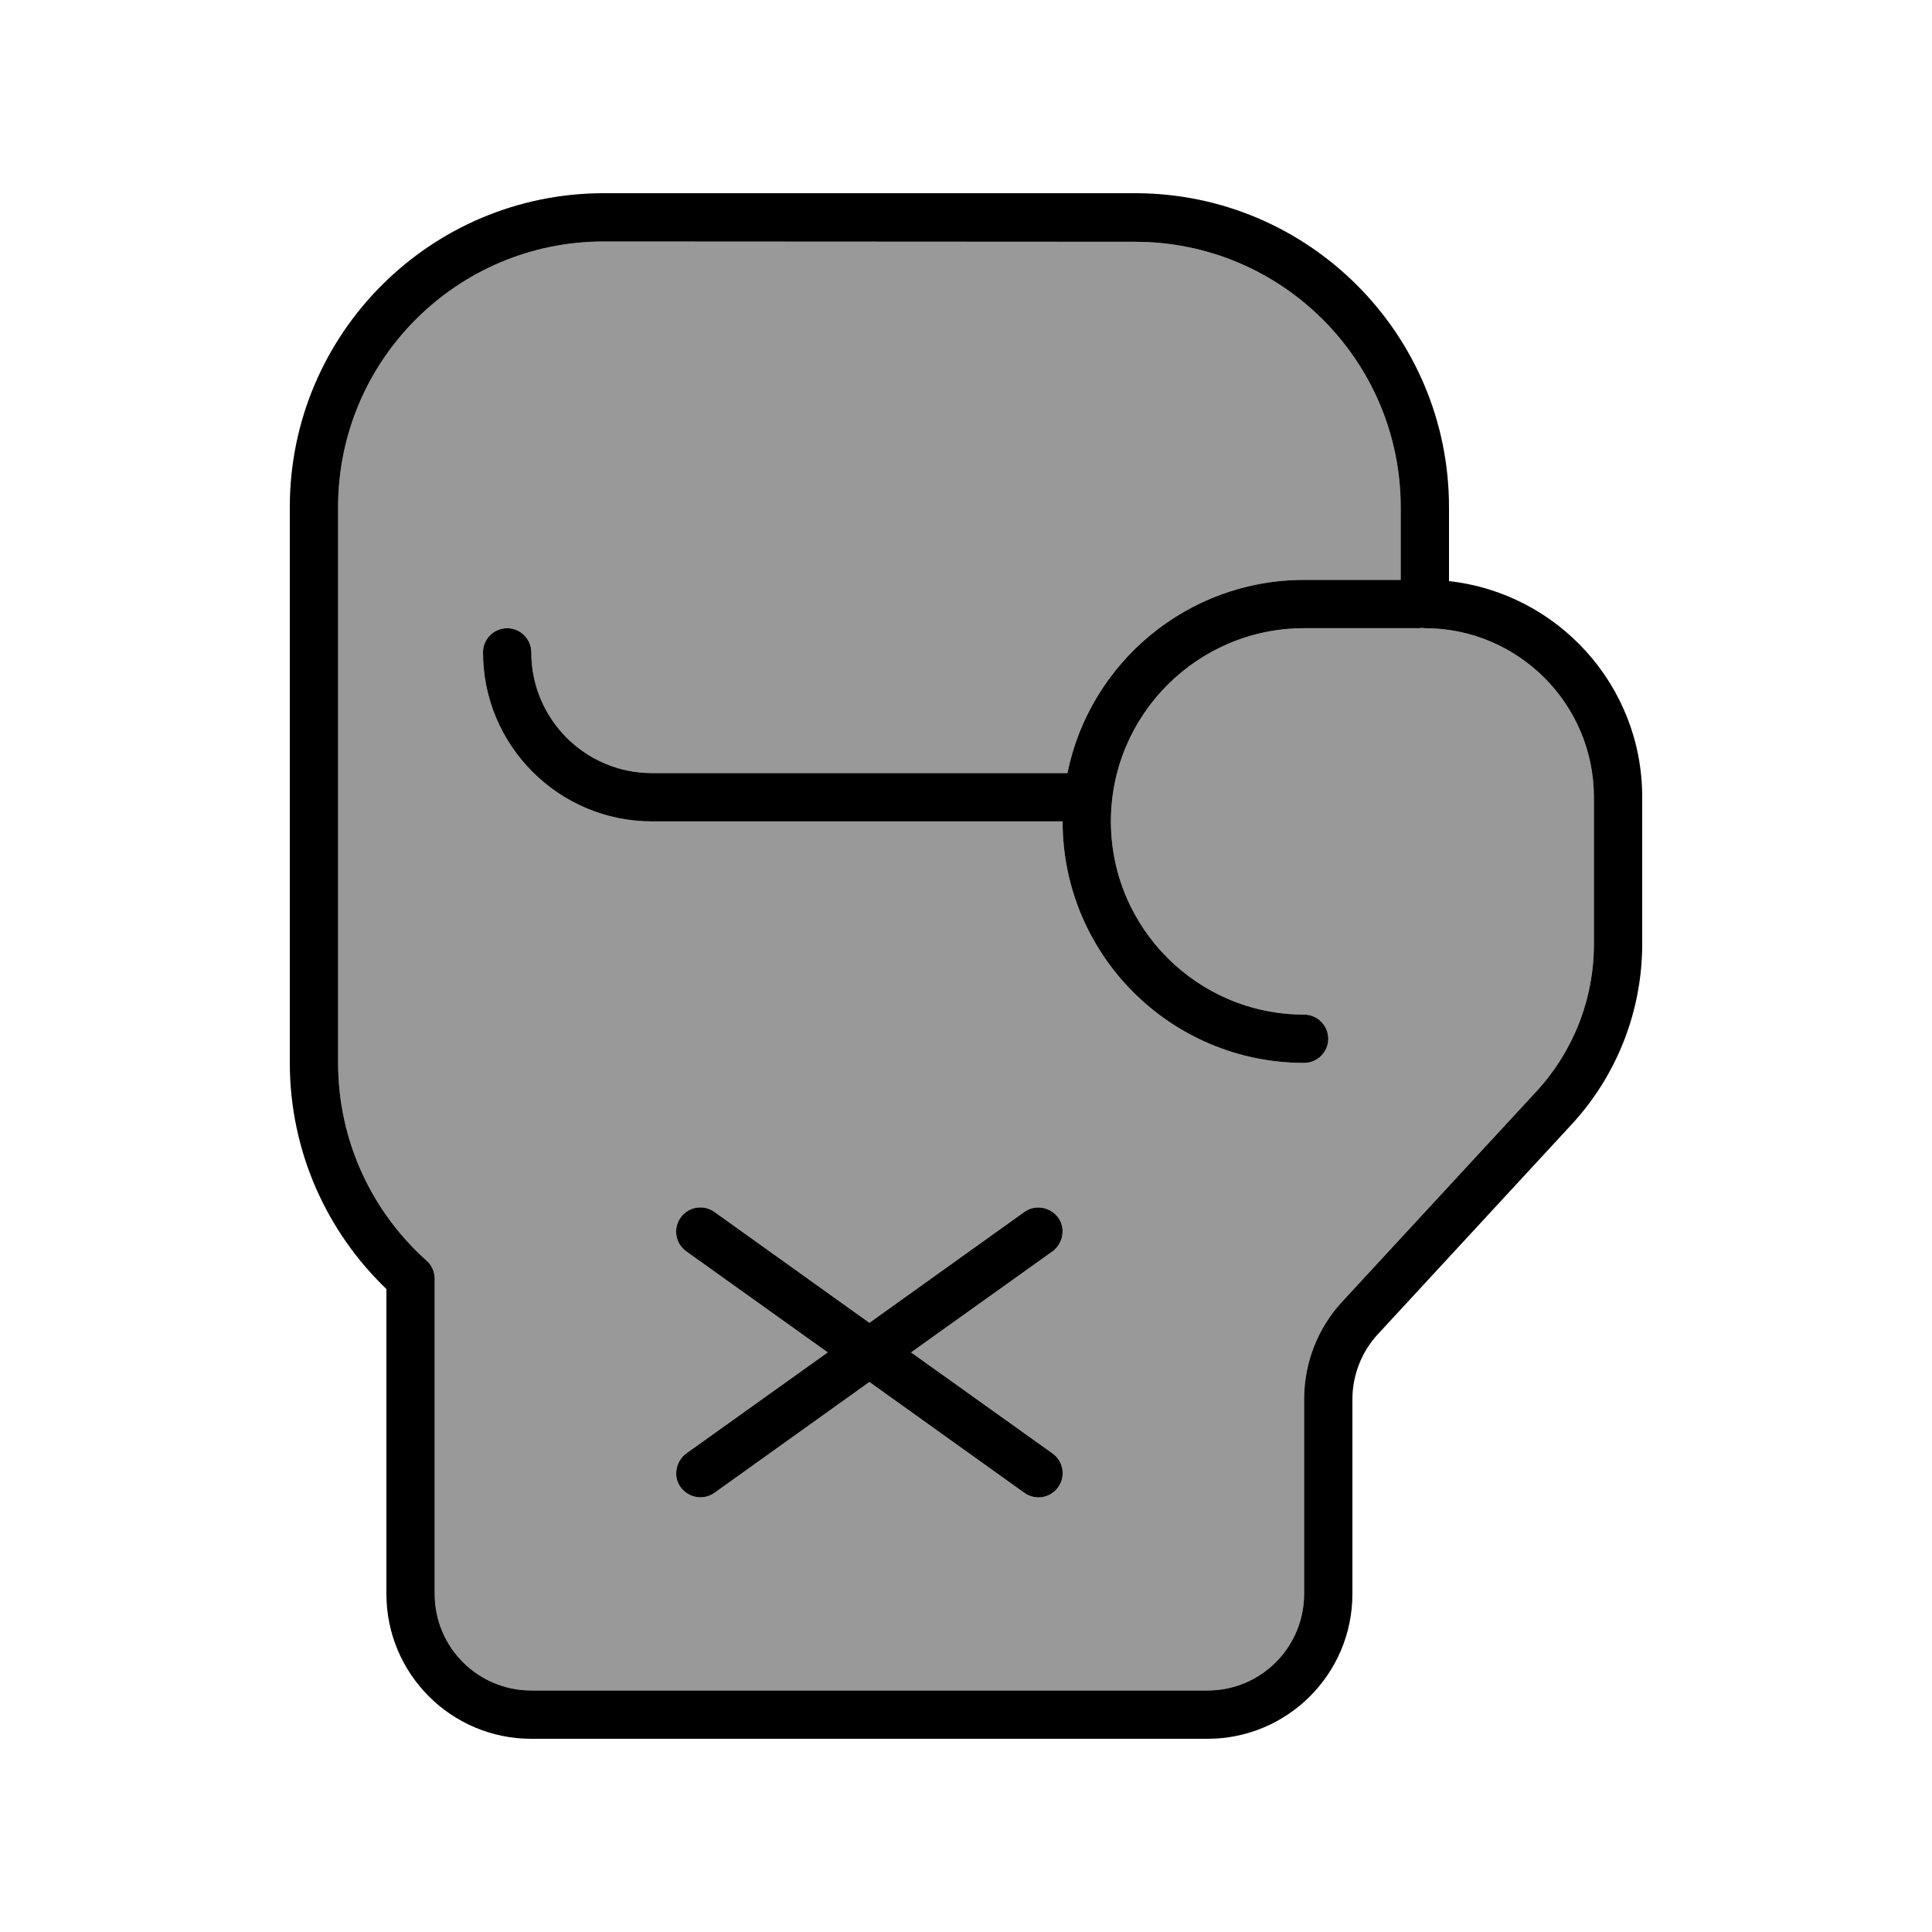
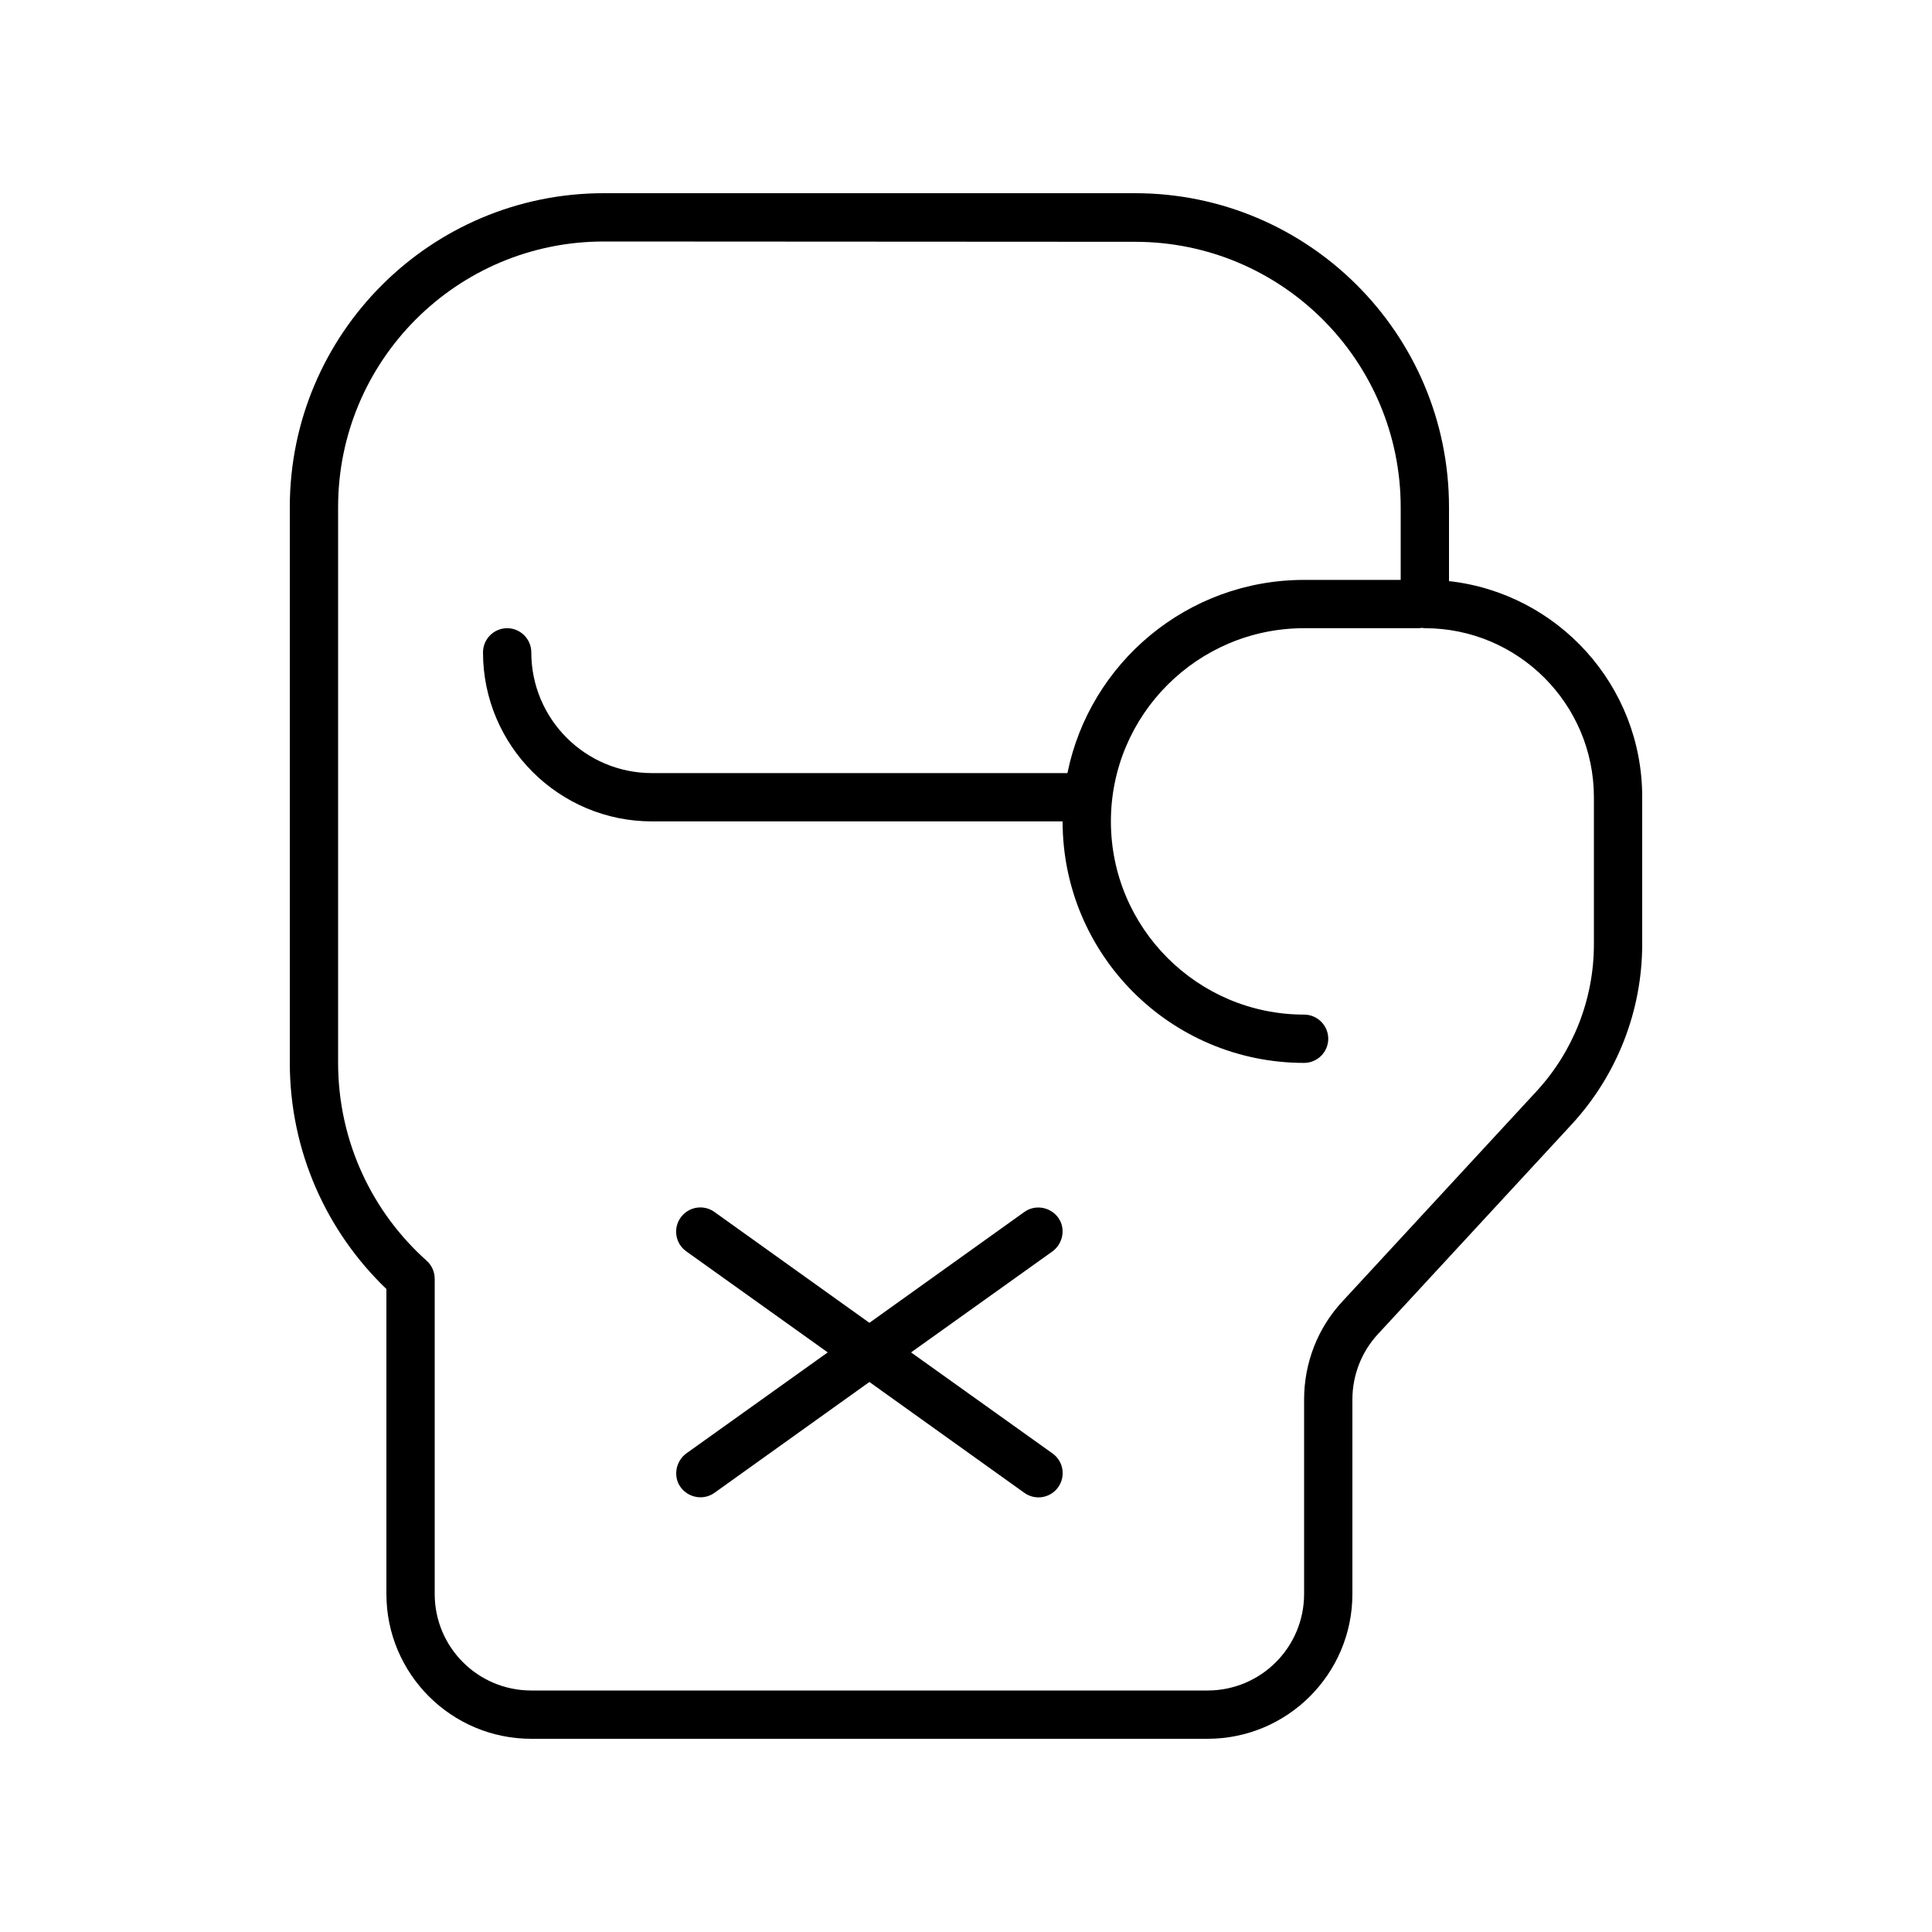
<svg xmlns="http://www.w3.org/2000/svg" viewBox="0 0 640 640">
-   <path opacity=".4" fill="currentColor" d="M112 168L112 352C112 378.1 123.3 401.5 141.3 417.6C143 419.1 144 421.3 144 423.6L144 528C144 545.7 158.3 560 176 560L400 560C417.7 560 432 545.7 432 528L432 463.6C432 451.5 436.5 439.9 444.7 431.1L508.9 361.6C521.2 348.3 528 330.9 528 312.8L528 264.1C528 233.2 502.9 208.1 472 208.1C471.7 208.1 471.3 208 471 208C470.7 208 470.3 208.1 470 208.1L432 208.1C396.7 208.1 368 236.8 368 272.1C368 307.4 396.7 336.1 432 336.1C436.4 336.1 440 339.7 440 344.1C440 348.5 436.4 352.1 432 352.1C387.8 352.1 352 316.3 352 272.1L216 272.1C185.1 272.1 160 247 160 216.1C160 211.7 163.6 208.1 168 208.1C172.4 208.1 176 211.7 176 216.1C176 238.2 193.9 256.1 216 256.1L353.6 256.1C361 219.6 393.3 192.1 432 192.1L464 192.1L464 168.1C464 119.5 424.6 80.1 376 80.1L200 80C151.4 80 112 119.4 112 168zM225.5 403.3C228.1 399.7 233.1 398.9 236.7 401.5L288 438.2L339.3 401.5C342.9 398.9 347.9 399.8 350.5 403.3C353.1 406.8 352.2 411.9 348.7 414.5L301.8 448L348.7 481.5C352.3 484.1 353.1 489.1 350.5 492.7C347.9 496.3 342.9 497.1 339.3 494.5L288 457.8L236.7 494.5C233.1 497.1 228.1 496.2 225.5 492.7C222.9 489.2 223.8 484.1 227.3 481.5L274.2 448L227.3 414.5C223.7 411.9 222.9 406.9 225.5 403.3z" />
  <path fill="currentColor" d="M376 64C433.4 64 480 110.6 480 168L480 192.5C516 196.5 544 227 544 264L544 312.7C544 334.8 535.7 356.1 520.7 372.4L456.5 441.9C451 447.8 448 455.6 448 463.6L448 528C448 554.5 426.5 576 400 576L176 576C149.5 576 128 554.5 128 528L128 427C108.3 408.1 96 381.5 96 352L96 168C96 110.6 142.6 64 200 64L376 64zM200 80C151.4 80 112 119.4 112 168L112 352C112 378.1 123.3 401.5 141.3 417.6C143 419.1 144 421.3 144 423.6L144 528C144 545.7 158.3 560 176 560L400 560C417.7 560 432 545.7 432 528L432 463.6C432 451.5 436.5 439.9 444.7 431.1L508.9 361.6C521.2 348.3 528 330.9 528 312.8L528 264.1C528 233.2 502.9 208.1 472 208.1C471.7 208.1 471.3 208 471 208C470.7 208 470.3 208.1 470 208.1L432 208.1C396.7 208.1 368 236.8 368 272.1C368 307.4 396.7 336.1 432 336.1C436.4 336.1 440 339.7 440 344.1C440 348.5 436.4 352.1 432 352.1C387.8 352.1 352 316.3 352 272.1L216 272.1C185.1 272.1 160 247 160 216.1C160 211.7 163.6 208.1 168 208.1C172.4 208.1 176 211.7 176 216.1C176 238.2 193.9 256.1 216 256.1L353.6 256.1C361 219.6 393.3 192.1 432 192.1L464 192.1L464 168.1C464 119.5 424.6 80.1 376 80.1L200 80zM339.3 401.5C342.9 398.9 347.9 399.8 350.5 403.3C353.1 406.8 352.2 411.9 348.7 414.5L301.8 448L348.7 481.5C352.3 484.1 353.1 489.1 350.5 492.7C347.9 496.3 342.9 497.1 339.3 494.5L288 457.8L236.7 494.5C233.1 497.1 228.1 496.2 225.5 492.7C222.9 489.2 223.8 484.1 227.3 481.5L274.2 448L227.3 414.5C223.7 411.9 222.9 406.9 225.5 403.3C228.1 399.7 233.1 398.9 236.7 401.5L288 438.2L339.3 401.5z" />
</svg>